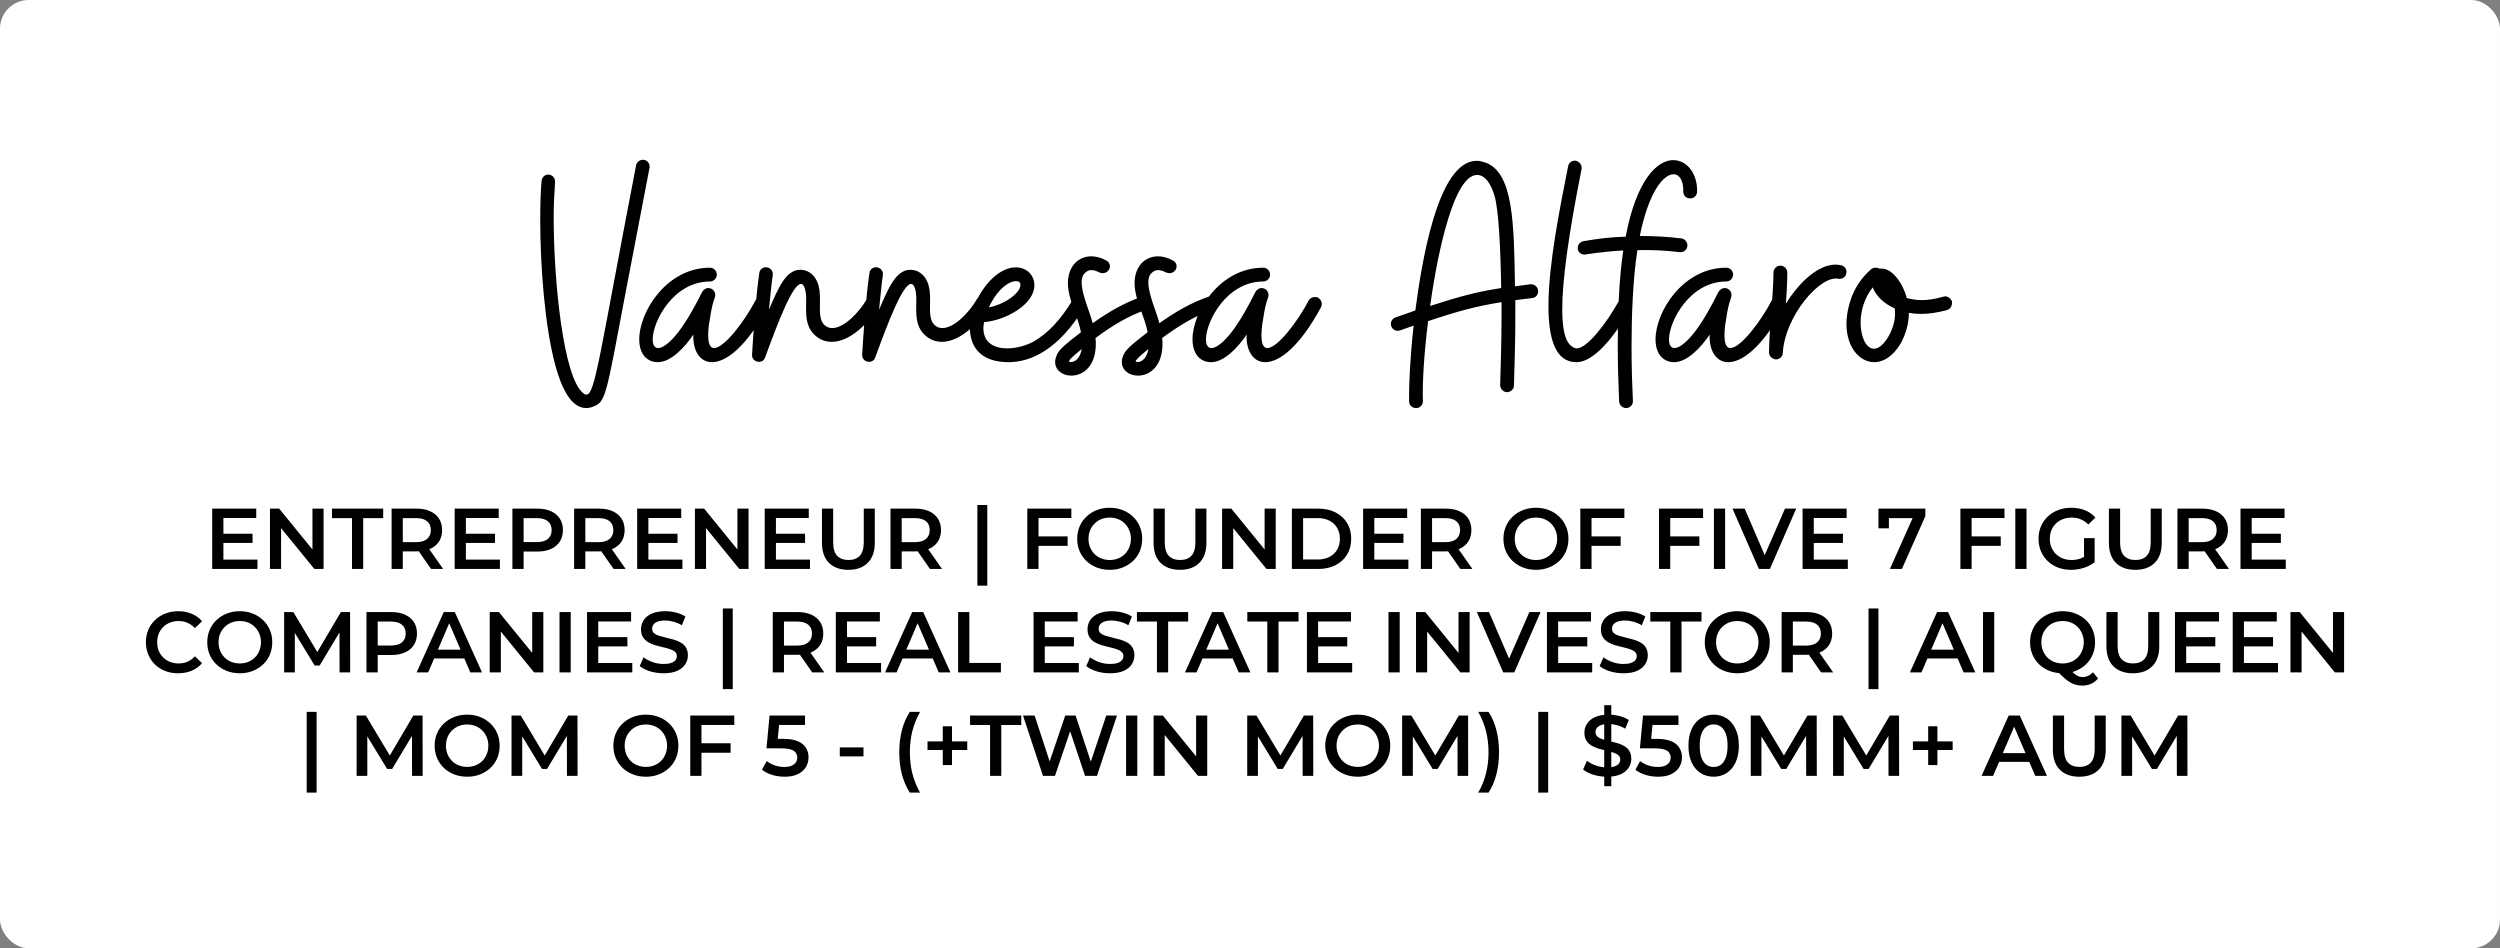
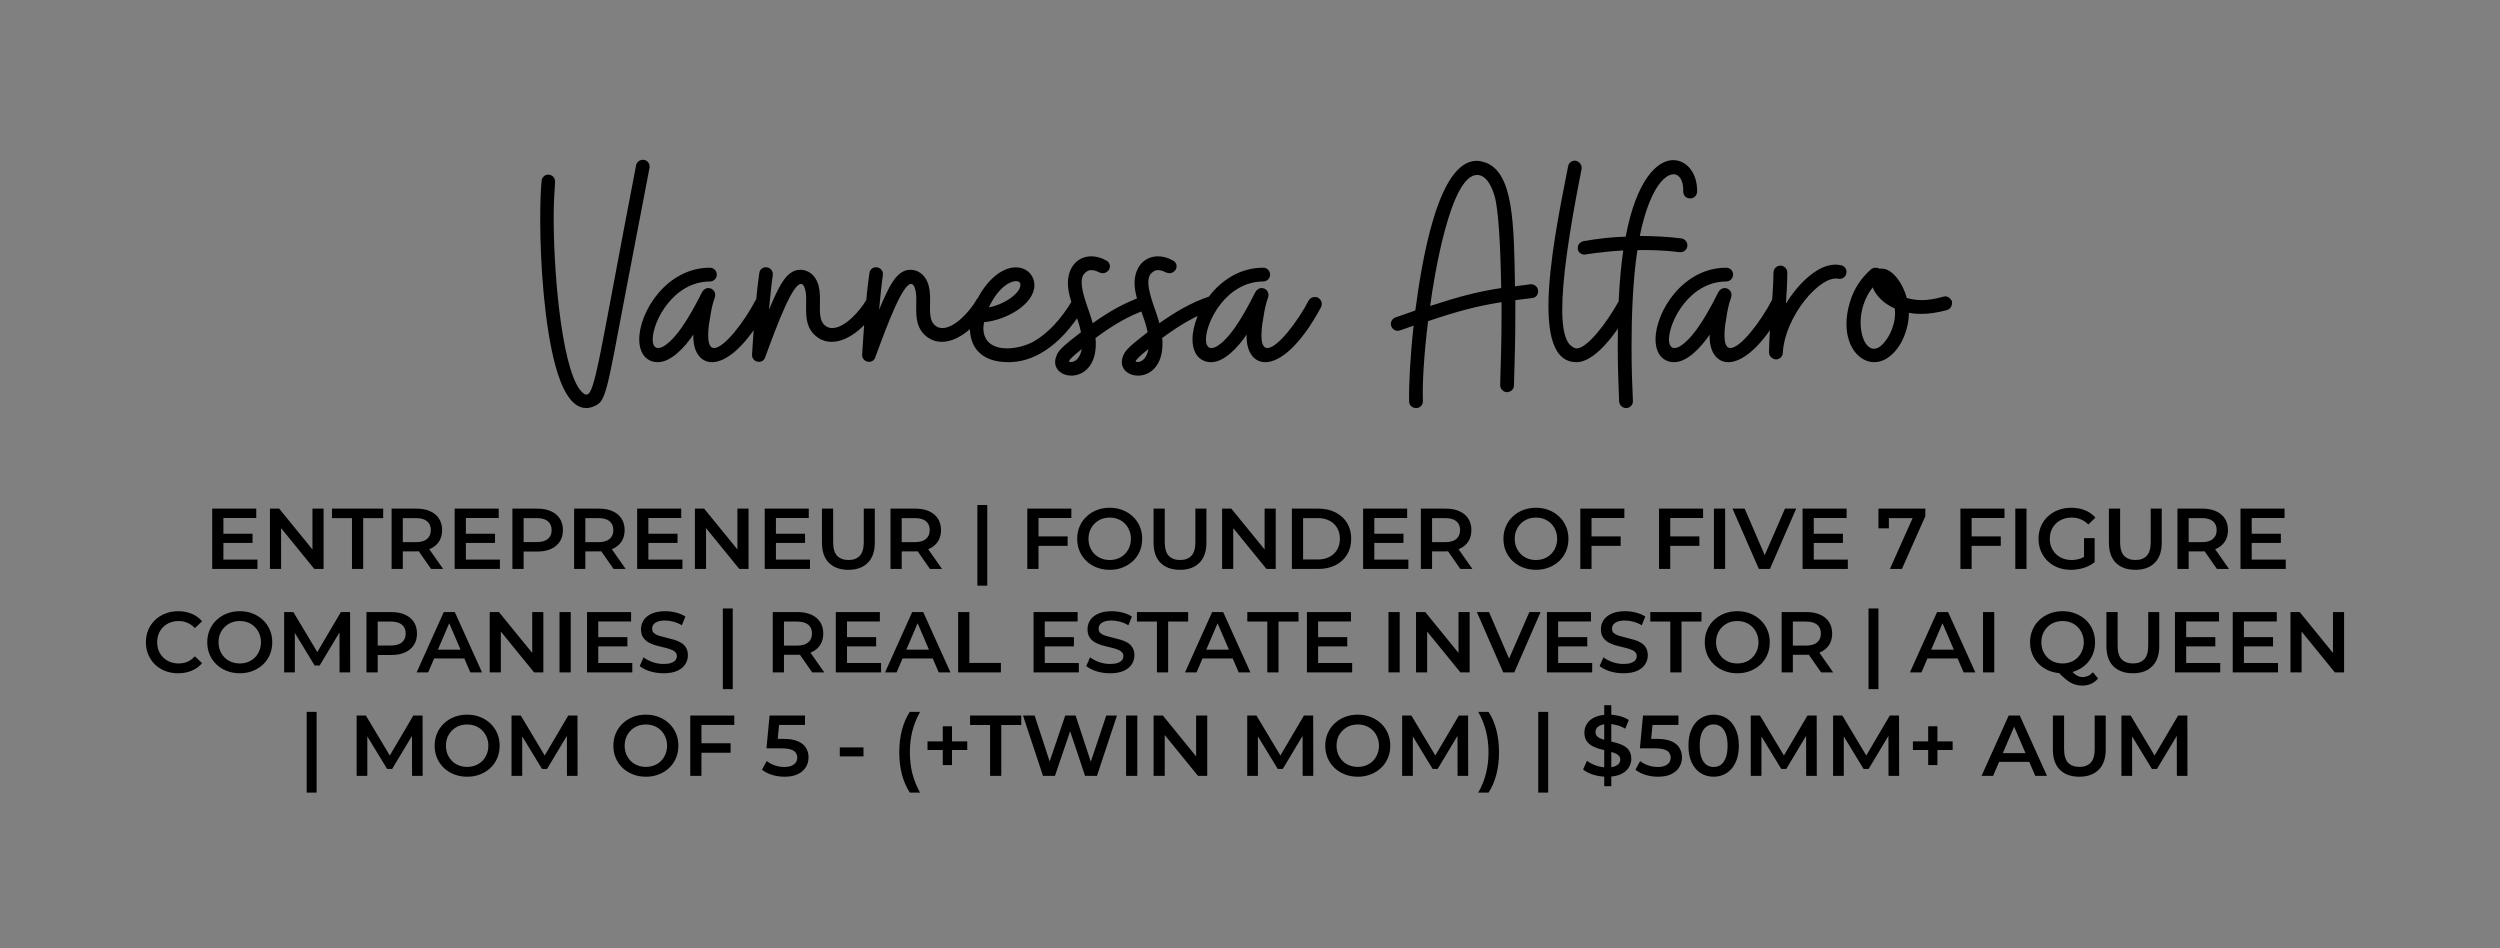
<svg xmlns="http://www.w3.org/2000/svg" width="435" height="165" viewBox="0 0 435 165" fill="none">
  <rect x="0" y="0" width="435" height="165" fill="#808080" stroke="none" />
-   <rect width="435" height="165" rx="5" fill="white" />
  <path d="M103.18 70.76C102.76 70.94 102.34 71 101.98 71C99.16 71 97.54 66.92 96.64 63.62C94.78 56.78 94 46.22 94 38.24C94 35.6 94.06 33.26 94.24 31.46C94.3 30.86 94.78 30.38 95.38 30.38C96.1 30.38 96.64 30.98 96.58 31.7C96.46 33.44 96.34 35.54 96.34 37.82C96.34 49.22 98.08 65.84 101.5 68.42C101.68 68.6 101.86 68.66 102.04 68.66C103.54 68.66 104.26 62.06 110.68 28.76C110.8 28.16 111.34 27.8 111.88 27.8C112.6 27.8 113.14 28.46 113.02 29.18L108.82 51.08C105.4 69.2 105.4 69.92 103.18 70.76ZM112.667 62.48C111.707 61.82 111.227 60.56 111.227 59.06C111.227 54.2 116.027 46.58 123.527 46.58C124.187 46.58 124.727 47.12 124.727 47.78C124.727 48.44 124.187 48.98 123.527 48.98C117.167 48.98 113.567 55.94 113.567 59.06C113.567 59.96 113.867 60.56 114.527 60.56C114.887 60.56 115.367 60.38 115.907 59.96C118.367 58.16 120.767 53.6 122.147 50.84C122.387 50.42 122.807 50.12 123.227 50.12C124.127 50.12 124.667 50.96 124.367 51.8C123.947 52.88 123.707 54.2 123.527 55.46C123.287 56.66 123.227 57.62 123.227 58.4C123.227 59.96 123.647 60.56 124.247 60.56C125.987 60.56 129.467 56.06 131.447 52.28C131.687 51.86 132.107 51.68 132.527 51.68C132.707 51.68 132.887 51.68 133.067 51.8C133.487 52.04 133.727 52.46 133.727 52.88C133.727 53.06 133.667 53.24 133.607 53.42C129.827 60.44 126.287 63.02 123.887 63.02C121.787 63.02 120.527 61.04 120.647 58.22C119.147 60.44 116.747 63.02 114.467 63.02C113.867 63.02 113.267 62.9 112.667 62.48ZM132.055 62.96C131.335 62.96 130.795 62.36 130.855 61.7C131.095 57.86 131.455 52.16 132.115 47.54C132.175 46.88 132.775 46.4 133.435 46.52C134.095 46.58 134.575 47.24 134.455 47.9C134.215 49.58 134.035 51.56 133.795 53.9C135.415 50.12 136.735 46.94 139.255 46.94C140.515 46.94 141.655 47.72 142.195 49.04C142.615 50 142.675 51.08 142.675 52.1C142.675 54.08 142.435 55.94 143.755 56.78C144.115 57.02 144.475 57.08 144.835 57.08C146.935 57.08 149.575 54.2 150.715 52.22C150.895 51.8 151.315 51.62 151.675 51.62C151.915 51.62 152.155 51.68 152.335 51.8C152.695 51.98 152.935 52.4 152.935 52.82C152.935 53 152.875 53.24 152.755 53.42C151.075 56.36 147.835 59.48 144.715 59.48C143.935 59.48 143.155 59.3 142.435 58.82C139.915 57.2 140.275 54.44 140.275 52.16C140.275 51.32 140.215 50.6 139.975 50C139.795 49.58 139.615 49.4 139.375 49.4C137.935 49.4 135.415 55.94 133.135 62.18C132.955 62.72 132.535 62.96 132.055 62.96ZM151.216 62.96C150.496 62.96 149.956 62.36 150.016 61.7C150.256 57.86 150.616 52.16 151.276 47.54C151.336 46.88 151.936 46.4 152.596 46.52C153.256 46.58 153.736 47.24 153.616 47.9C153.376 49.58 153.196 51.56 152.956 53.9C154.576 50.12 155.896 46.94 158.416 46.94C159.676 46.94 160.816 47.72 161.356 49.04C161.776 50 161.836 51.08 161.836 52.1C161.836 54.08 161.596 55.94 162.916 56.78C163.276 57.02 163.636 57.08 163.996 57.08C166.096 57.08 168.736 54.2 169.876 52.22C170.056 51.8 170.476 51.62 170.836 51.62C171.076 51.62 171.316 51.68 171.496 51.8C171.856 51.98 172.096 52.4 172.096 52.82C172.096 53 172.036 53.24 171.916 53.42C170.236 56.36 166.996 59.48 163.876 59.48C163.096 59.48 162.316 59.3 161.596 58.82C159.076 57.2 159.436 54.44 159.436 52.16C159.436 51.32 159.376 50.6 159.136 50C158.956 49.58 158.776 49.4 158.536 49.4C157.096 49.4 154.576 55.94 152.296 62.18C152.116 62.72 151.696 62.96 151.216 62.96ZM175.486 63.02C170.626 63.02 168.766 60.32 168.766 57.08C168.766 54.14 170.326 50.72 172.606 48.5C174.106 47.06 175.546 46.52 176.746 46.52C178.666 46.52 179.986 47.9 179.986 49.64C179.986 52.88 175.186 55.7 171.226 56.06C171.166 56.42 171.106 56.78 171.106 57.08C171.106 59.66 173.026 60.62 175.246 60.62C176.806 60.62 178.546 60.14 179.866 59.42C182.266 58.04 184.606 55.64 186.646 52.16C186.886 51.8 187.246 51.62 187.666 51.62C187.846 51.62 188.086 51.68 188.266 51.8C188.686 51.98 188.866 52.4 188.866 52.82C188.866 53 188.806 53.24 188.686 53.42C184.246 60.8 179.386 63.02 175.486 63.02ZM172.066 53.48C175.006 52.94 177.886 50.72 177.526 49.34C177.466 49.04 177.166 48.92 176.806 48.92C175.666 48.92 173.626 50.12 172.066 53.48ZM183.77 62.06C184.13 60.92 185.09 60.14 188.09 57.8C187.55 55.1 186.41 53.3 185.93 50.6C185.87 50.12 185.81 49.7 185.81 49.34C185.81 46.28 187.67 44.6 189.89 44.6C190.73 44.6 191.63 44.84 192.47 45.32C192.89 45.5 193.13 45.92 193.13 46.34C193.13 46.52 193.07 46.76 192.95 46.94C192.71 47.3 192.35 47.54 191.87 47.54C191.69 47.54 191.51 47.48 191.33 47.42C190.73 47.12 190.31 47 189.89 47C189.23 47 188.87 47.42 188.69 47.6C188.33 47.96 188.21 48.5 188.21 49.16C188.21 51.2 189.65 54.32 190.13 56.24C192.83 54.32 195.65 52.64 198.89 51.56C199.01 51.5 199.13 51.5 199.31 51.5C199.79 51.5 200.27 51.8 200.39 52.28C200.45 52.4 200.45 52.58 200.45 52.7C200.45 53.18 200.15 53.66 199.61 53.84C196.31 54.92 193.37 56.78 190.61 58.82C190.67 59.18 190.67 59.54 190.67 59.84C190.67 63.8 188.39 65.36 186.41 65.36C184.91 65.36 183.59 64.46 183.59 62.96C183.59 62.72 183.65 62.36 183.77 62.06ZM185.99 62.9C186.41 63.2 187.85 62.9 188.21 60.74C186.83 61.88 186.11 62.48 185.99 62.9ZM195.371 62.06C195.731 60.92 196.691 60.14 199.691 57.8C199.151 55.1 198.011 53.3 197.531 50.6C197.471 50.12 197.411 49.7 197.411 49.34C197.411 46.28 199.271 44.6 201.491 44.6C202.331 44.6 203.231 44.84 204.071 45.32C204.491 45.5 204.731 45.92 204.731 46.34C204.731 46.52 204.671 46.76 204.551 46.94C204.311 47.3 203.951 47.54 203.471 47.54C203.291 47.54 203.111 47.48 202.931 47.42C202.331 47.12 201.911 47 201.491 47C200.831 47 200.471 47.42 200.291 47.6C199.931 47.96 199.811 48.5 199.811 49.16C199.811 51.2 201.251 54.32 201.731 56.24C204.431 54.32 207.251 52.64 210.491 51.56C210.611 51.5 210.731 51.5 210.911 51.5C211.391 51.5 211.871 51.8 211.991 52.28C212.051 52.4 212.051 52.58 212.051 52.7C212.051 53.18 211.751 53.66 211.211 53.84C207.911 54.92 204.971 56.78 202.211 58.82C202.271 59.18 202.271 59.54 202.271 59.84C202.271 63.8 199.991 65.36 198.011 65.36C196.511 65.36 195.191 64.46 195.191 62.96C195.191 62.72 195.251 62.36 195.371 62.06ZM197.591 62.9C198.011 63.2 199.451 62.9 199.811 60.74C198.431 61.88 197.711 62.48 197.591 62.9ZM208.936 62.48C207.976 61.82 207.496 60.56 207.496 59.06C207.496 54.2 212.296 46.58 219.796 46.58C220.456 46.58 220.996 47.12 220.996 47.78C220.996 48.44 220.456 48.98 219.796 48.98C213.436 48.98 209.836 55.94 209.836 59.06C209.836 59.96 210.136 60.56 210.796 60.56C211.156 60.56 211.636 60.38 212.176 59.96C214.636 58.16 217.036 53.6 218.416 50.84C218.656 50.42 219.076 50.12 219.496 50.12C220.396 50.12 220.936 50.96 220.636 51.8C220.216 52.88 219.976 54.2 219.796 55.46C219.556 56.66 219.496 57.62 219.496 58.4C219.496 59.96 219.916 60.56 220.516 60.56C222.256 60.56 225.736 56.06 227.716 52.28C227.956 51.86 228.376 51.68 228.796 51.68C228.976 51.68 229.156 51.68 229.336 51.8C229.756 52.04 229.996 52.46 229.996 52.88C229.996 53.06 229.936 53.24 229.876 53.42C226.096 60.44 222.556 63.02 220.156 63.02C218.056 63.02 216.796 61.04 216.916 58.22C215.416 60.44 213.016 63.02 210.736 63.02C210.136 63.02 209.536 62.9 208.936 62.48ZM246.388 71C245.728 71 245.188 70.52 245.188 69.86C245.128 66.98 245.368 62.12 245.968 56.66C243.388 57.56 243.508 57.56 243.208 57.56C242.728 57.56 242.248 57.26 242.068 56.72C242.008 56.6 242.008 56.48 242.008 56.36C242.008 55.88 242.308 55.4 242.848 55.22C244.108 54.8 245.248 54.38 246.268 54.02C247.348 45.92 250.108 27.98 256.948 27.98C257.428 27.98 257.908 28.1 258.448 28.28C263.368 30.02 263.428 39.02 263.608 49.82L266.308 49.46H266.428C267.028 49.46 267.568 49.94 267.628 50.54V50.72C267.628 51.32 267.208 51.8 266.608 51.86L263.668 52.22V54.86C263.668 59 263.548 63.2 263.428 67.1C263.428 67.76 262.828 68.24 262.168 68.24C261.508 68.18 261.028 67.64 261.028 66.98C261.148 63.02 261.268 58.94 261.268 55.04V52.58C257.068 53.24 253.828 54.08 248.488 55.88C247.768 61.64 247.468 66.8 247.588 69.8C247.588 70.46 247.108 71 246.448 71H246.388ZM248.848 53.24C253.648 51.68 256.888 50.78 261.208 50.12C261.088 42.62 260.728 36.44 260.068 34.16C259.408 31.82 258.328 30.44 257.008 30.44C252.388 30.44 249.508 48.2 248.848 53.24ZM274.29 63.02C270.63 63.02 269.43 58.94 269.43 53.24C269.43 46.04 271.41 36.2 272.85 28.94C272.97 28.28 273.57 27.86 274.23 27.98C274.89 28.16 275.31 28.76 275.19 29.42C272.91 40.88 271.83 48.86 271.83 53.78C271.83 59.24 273.09 60.08 273.87 60.5C273.99 60.56 274.17 60.62 274.35 60.62C276.15 60.62 279.57 56.24 281.73 52.28C281.97 51.86 282.39 51.62 282.81 51.62C282.99 51.62 283.17 51.68 283.35 51.74C283.77 51.98 283.95 52.4 283.95 52.82C283.95 53 283.95 53.24 283.83 53.42C282.09 56.6 278.01 63.02 274.29 63.02ZM282.927 71C282.327 71 281.787 70.52 281.727 69.86C281.607 67.04 281.487 63.62 281.487 60.14C281.487 54.44 281.727 48.38 282.447 43.58C278.967 43.76 275.727 44.3 275.727 44.3C275.127 44.3 274.647 43.94 274.527 43.34V43.16C274.527 42.56 274.947 42.08 275.547 41.96C277.947 41.54 280.407 41.24 282.867 41.18C284.727 31.34 288.327 27.86 291.147 27.86C293.547 27.86 295.407 30.26 295.287 33.38C295.287 34.04 294.687 34.58 294.027 34.52C293.367 34.52 292.887 33.98 292.887 33.32C292.947 31.46 292.227 30.32 291.207 30.32C289.467 30.32 286.887 33.32 285.327 41.06C287.727 41.06 290.127 41.18 292.527 41.48C293.127 41.54 293.607 42.08 293.607 42.68C293.607 43.4 293.007 43.94 292.287 43.88C289.827 43.58 287.367 43.46 284.907 43.52C284.127 48.56 283.887 54.86 283.887 60.44C283.887 64.04 284.007 67.34 284.127 69.74V69.86C284.127 70.46 283.587 71 282.987 71H282.927ZM289.503 62.48C288.543 61.82 288.062 60.56 288.062 59.06C288.062 54.2 292.863 46.58 300.363 46.58C301.023 46.58 301.563 47.12 301.563 47.78C301.563 48.44 301.023 48.98 300.363 48.98C294.003 48.98 290.403 55.94 290.403 59.06C290.403 59.96 290.703 60.56 291.363 60.56C291.723 60.56 292.203 60.38 292.743 59.96C295.203 58.16 297.603 53.6 298.983 50.84C299.223 50.42 299.643 50.12 300.063 50.12C300.963 50.12 301.503 50.96 301.203 51.8C300.783 52.88 300.543 54.2 300.363 55.46C300.123 56.66 300.063 57.62 300.063 58.4C300.063 59.96 300.483 60.56 301.083 60.56C302.823 60.56 306.303 56.06 308.283 52.28C308.523 51.86 308.943 51.68 309.363 51.68C309.543 51.68 309.723 51.68 309.903 51.8C310.323 52.04 310.563 52.46 310.563 52.88C310.563 53.06 310.503 53.24 310.443 53.42C306.663 60.44 303.123 63.02 300.723 63.02C298.623 63.02 297.363 61.04 297.483 58.22C295.982 60.44 293.583 63.02 291.303 63.02C290.703 63.02 290.103 62.9 289.503 62.48ZM309.009 62.54C308.349 62.48 307.809 61.94 307.809 61.34C307.869 56.66 308.529 51.98 308.589 47.42C308.589 46.76 309.129 46.22 309.789 46.22C310.449 46.22 310.989 46.76 310.989 47.42C310.989 49.22 310.869 51.08 310.749 52.82C312.549 49.88 315.969 46.04 319.389 46.04C319.689 46.04 320.049 46.1 320.349 46.16C321.009 46.28 321.429 46.94 321.249 47.6C321.129 48.26 320.469 48.62 319.869 48.5C316.749 47.84 310.569 54.98 310.209 61.4C310.209 62 309.669 62.54 309.009 62.54ZM330.705 59.78C329.385 62 327.705 63.02 326.145 63.02C323.565 63.02 321.285 60.44 321.285 56.36C321.285 55.22 321.465 53.96 321.885 52.58C322.545 50.3 323.865 48.32 325.605 46.82C325.845 46.64 326.145 46.58 326.385 46.58C326.625 46.58 326.865 46.64 327.045 46.76C329.325 46.4 331.245 49.7 331.785 51.86C332.505 52.04 333.345 52.22 334.305 52.22C335.445 52.22 336.705 52.04 338.145 51.62C338.265 51.62 338.325 51.56 338.445 51.56C338.985 51.56 339.465 51.98 339.645 52.46V52.7C339.645 53.3 339.345 53.78 338.745 53.96C337.185 54.38 335.685 54.62 334.245 54.62C333.525 54.62 332.805 54.56 332.145 54.44C332.145 56.3 331.605 58.16 330.705 59.78ZM328.605 58.52C329.265 57.38 329.745 55.94 329.745 54.44C329.745 54.14 329.685 53.9 329.685 53.66C327.705 52.82 326.385 51.38 325.845 50C324.345 51.92 323.745 54.2 323.745 56.12C323.745 58.64 324.705 60.68 326.085 60.68C326.865 60.68 327.705 60.02 328.605 58.52Z" fill="black" />
  <path d="M38.723 92.865H43.943V94.47H38.723V92.865ZM38.873 97.365H44.798V99H36.923V88.5H44.588V90.135H38.873V97.365ZM46.972 99V88.5H48.577L55.162 96.585H54.367V88.5H56.302V99H54.697L48.112 90.915H48.907V99H46.972ZM61.246 99V90.15H57.766V88.5H66.676V90.15H63.196V99H61.246ZM68.139 99V88.5H72.459C73.389 88.5 74.184 88.65 74.844 88.95C75.514 89.25 76.029 89.68 76.389 90.24C76.749 90.8 76.929 91.465 76.929 92.235C76.929 93.005 76.749 93.67 76.389 94.23C76.029 94.78 75.514 95.205 74.844 95.505C74.184 95.795 73.389 95.94 72.459 95.94H69.219L70.089 95.055V99H68.139ZM75.009 99L72.354 95.19H74.439L77.109 99H75.009ZM70.089 95.265L69.219 94.335H72.369C73.229 94.335 73.874 94.15 74.304 93.78C74.744 93.41 74.964 92.895 74.964 92.235C74.964 91.565 74.744 91.05 74.304 90.69C73.874 90.33 73.229 90.15 72.369 90.15H69.219L70.089 89.19V95.265ZM80.911 92.865H86.131V94.47H80.911V92.865ZM81.061 97.365H86.986V99H79.111V88.5H86.776V90.135H81.061V97.365ZM89.159 99V88.5H93.48C94.409 88.5 95.204 88.65 95.865 88.95C96.534 89.25 97.049 89.68 97.409 90.24C97.769 90.8 97.95 91.465 97.95 92.235C97.95 93.005 97.769 93.67 97.409 94.23C97.049 94.79 96.534 95.22 95.865 95.52C95.204 95.82 94.409 95.97 93.48 95.97H90.24L91.109 95.055V99H89.159ZM91.109 95.265L90.24 94.32H93.389C94.249 94.32 94.894 94.14 95.325 93.78C95.764 93.41 95.984 92.895 95.984 92.235C95.984 91.565 95.764 91.05 95.325 90.69C94.894 90.33 94.249 90.15 93.389 90.15H90.24L91.109 89.19V95.265ZM99.897 99V88.5H104.217C105.147 88.5 105.942 88.65 106.602 88.95C107.272 89.25 107.787 89.68 108.147 90.24C108.507 90.8 108.687 91.465 108.687 92.235C108.687 93.005 108.507 93.67 108.147 94.23C107.787 94.78 107.272 95.205 106.602 95.505C105.942 95.795 105.147 95.94 104.217 95.94H100.977L101.847 95.055V99H99.897ZM106.767 99L104.112 95.19H106.197L108.867 99H106.767ZM101.847 95.265L100.977 94.335H104.127C104.987 94.335 105.632 94.15 106.062 93.78C106.502 93.41 106.722 92.895 106.722 92.235C106.722 91.565 106.502 91.05 106.062 90.69C105.632 90.33 104.987 90.15 104.127 90.15H100.977L101.847 89.19V95.265ZM112.668 92.865H117.888V94.47H112.668V92.865ZM112.818 97.365H118.743V99H110.868V88.5H118.533V90.135H112.818V97.365ZM120.917 99V88.5H122.522L129.107 96.585H128.312V88.5H130.247V99H128.642L122.057 90.915H122.852V99H120.917ZM134.861 92.865H140.081V94.47H134.861V92.865ZM135.011 97.365H140.936V99H133.061V88.5H140.726V90.135H135.011V97.365ZM147.625 99.15C146.185 99.15 145.055 98.745 144.235 97.935C143.425 97.125 143.02 95.955 143.02 94.425V88.5H144.97V94.35C144.97 95.43 145.2 96.215 145.66 96.705C146.13 97.195 146.79 97.44 147.64 97.44C148.49 97.44 149.145 97.195 149.605 96.705C150.065 96.215 150.295 95.43 150.295 94.35V88.5H152.215V94.425C152.215 95.955 151.805 97.125 150.985 97.935C150.175 98.745 149.055 99.15 147.625 99.15ZM154.946 99V88.5H159.266C160.196 88.5 160.991 88.65 161.651 88.95C162.321 89.25 162.836 89.68 163.196 90.24C163.556 90.8 163.736 91.465 163.736 92.235C163.736 93.005 163.556 93.67 163.196 94.23C162.836 94.78 162.321 95.205 161.651 95.505C160.991 95.795 160.196 95.94 159.266 95.94H156.026L156.896 95.055V99H154.946ZM161.816 99L159.161 95.19H161.246L163.916 99H161.816ZM156.896 95.265L156.026 94.335H159.176C160.036 94.335 160.681 94.15 161.111 93.78C161.551 93.41 161.771 92.895 161.771 92.235C161.771 91.565 161.551 91.05 161.111 90.69C160.681 90.33 160.036 90.15 159.176 90.15H156.026L156.896 89.19V95.265ZM170.063 101.91V87.87H171.788V101.91H170.063ZM180.534 93.33H185.769V94.98H180.534V93.33ZM180.699 99H178.749V88.5H186.414V90.135H180.699V99ZM193.103 99.15C192.283 99.15 191.528 99.015 190.838 98.745C190.148 98.475 189.548 98.1 189.038 97.62C188.528 97.13 188.133 96.56 187.853 95.91C187.573 95.25 187.433 94.53 187.433 93.75C187.433 92.97 187.573 92.255 187.853 91.605C188.133 90.945 188.528 90.375 189.038 89.895C189.548 89.405 190.148 89.025 190.838 88.755C191.528 88.485 192.278 88.35 193.088 88.35C193.908 88.35 194.658 88.485 195.338 88.755C196.028 89.025 196.628 89.405 197.138 89.895C197.648 90.375 198.043 90.945 198.323 91.605C198.603 92.255 198.743 92.97 198.743 93.75C198.743 94.53 198.603 95.25 198.323 95.91C198.043 96.57 197.648 97.14 197.138 97.62C196.628 98.1 196.028 98.475 195.338 98.745C194.658 99.015 193.913 99.15 193.103 99.15ZM193.088 97.44C193.618 97.44 194.108 97.35 194.558 97.17C195.008 96.99 195.398 96.735 195.728 96.405C196.058 96.065 196.313 95.675 196.493 95.235C196.683 94.785 196.778 94.29 196.778 93.75C196.778 93.21 196.683 92.72 196.493 92.28C196.313 91.83 196.058 91.44 195.728 91.11C195.398 90.77 195.008 90.51 194.558 90.33C194.108 90.15 193.618 90.06 193.088 90.06C192.558 90.06 192.068 90.15 191.618 90.33C191.178 90.51 190.788 90.77 190.448 91.11C190.118 91.44 189.858 91.83 189.668 92.28C189.488 92.72 189.398 93.21 189.398 93.75C189.398 94.28 189.488 94.77 189.668 95.22C189.858 95.67 190.118 96.065 190.448 96.405C190.778 96.735 191.168 96.99 191.618 97.17C192.068 97.35 192.558 97.44 193.088 97.44ZM205.325 99.15C203.885 99.15 202.755 98.745 201.935 97.935C201.125 97.125 200.72 95.955 200.72 94.425V88.5H202.67V94.35C202.67 95.43 202.9 96.215 203.36 96.705C203.83 97.195 204.49 97.44 205.34 97.44C206.19 97.44 206.845 97.195 207.305 96.705C207.765 96.215 207.995 95.43 207.995 94.35V88.5H209.915V94.425C209.915 95.955 209.505 97.125 208.685 97.935C207.875 98.745 206.755 99.15 205.325 99.15ZM212.646 99V88.5H214.251L220.836 96.585H220.041V88.5H221.976V99H220.371L213.786 90.915H214.581V99H212.646ZM224.789 99V88.5H229.379C230.519 88.5 231.519 88.72 232.379 89.16C233.239 89.6 233.909 90.21 234.389 90.99C234.869 91.77 235.109 92.69 235.109 93.75C235.109 94.8 234.869 95.72 234.389 96.51C233.909 97.29 233.239 97.9 232.379 98.34C231.519 98.78 230.519 99 229.379 99H224.789ZM226.739 97.35H229.289C230.079 97.35 230.759 97.2 231.329 96.9C231.909 96.6 232.354 96.18 232.664 95.64C232.984 95.1 233.144 94.47 233.144 93.75C233.144 93.02 232.984 92.39 232.664 91.86C232.354 91.32 231.909 90.9 231.329 90.6C230.759 90.3 230.079 90.15 229.289 90.15H226.739V97.35ZM238.982 92.865H244.202V94.47H238.982V92.865ZM239.132 97.365H245.057V99H237.182V88.5H244.847V90.135H239.132V97.365ZM247.231 99V88.5H251.551C252.481 88.5 253.276 88.65 253.936 88.95C254.606 89.25 255.121 89.68 255.481 90.24C255.841 90.8 256.021 91.465 256.021 92.235C256.021 93.005 255.841 93.67 255.481 94.23C255.121 94.78 254.606 95.205 253.936 95.505C253.276 95.795 252.481 95.94 251.551 95.94H248.311L249.181 95.055V99H247.231ZM254.101 99L251.446 95.19H253.531L256.201 99H254.101ZM249.181 95.265L248.311 94.335H251.461C252.321 94.335 252.966 94.15 253.396 93.78C253.836 93.41 254.056 92.895 254.056 92.235C254.056 91.565 253.836 91.05 253.396 90.69C252.966 90.33 252.321 90.15 251.461 90.15H248.311L249.181 89.19V95.265ZM267.268 99.15C266.448 99.15 265.693 99.015 265.003 98.745C264.313 98.475 263.713 98.1 263.203 97.62C262.693 97.13 262.298 96.56 262.018 95.91C261.738 95.25 261.598 94.53 261.598 93.75C261.598 92.97 261.738 92.255 262.018 91.605C262.298 90.945 262.693 90.375 263.203 89.895C263.713 89.405 264.313 89.025 265.003 88.755C265.693 88.485 266.443 88.35 267.253 88.35C268.073 88.35 268.823 88.485 269.503 88.755C270.193 89.025 270.793 89.405 271.303 89.895C271.813 90.375 272.208 90.945 272.488 91.605C272.768 92.255 272.908 92.97 272.908 93.75C272.908 94.53 272.768 95.25 272.488 95.91C272.208 96.57 271.813 97.14 271.303 97.62C270.793 98.1 270.193 98.475 269.503 98.745C268.823 99.015 268.078 99.15 267.268 99.15ZM267.253 97.44C267.783 97.44 268.273 97.35 268.723 97.17C269.173 96.99 269.563 96.735 269.893 96.405C270.223 96.065 270.478 95.675 270.658 95.235C270.848 94.785 270.943 94.29 270.943 93.75C270.943 93.21 270.848 92.72 270.658 92.28C270.478 91.83 270.223 91.44 269.893 91.11C269.563 90.77 269.173 90.51 268.723 90.33C268.273 90.15 267.783 90.06 267.253 90.06C266.723 90.06 266.233 90.15 265.783 90.33C265.343 90.51 264.953 90.77 264.613 91.11C264.283 91.44 264.023 91.83 263.833 92.28C263.653 92.72 263.563 93.21 263.563 93.75C263.563 94.28 263.653 94.77 263.833 95.22C264.023 95.67 264.283 96.065 264.613 96.405C264.943 96.735 265.333 96.99 265.783 97.17C266.233 97.35 266.723 97.44 267.253 97.44ZM276.76 93.33H281.995V94.98H276.76V93.33ZM276.925 99H274.975V88.5H282.64V90.135H276.925V99ZM290.456 93.33H295.691V94.98H290.456V93.33ZM290.621 99H288.671V88.5H296.336V90.135H290.621V99ZM298.222 99V88.5H300.172V99H298.222ZM306.044 99L301.454 88.5H303.569L307.664 97.995H306.449L310.589 88.5H312.539L307.964 99H306.044ZM315.447 92.865H320.667V94.47H315.447V92.865ZM315.597 97.365H321.522V99H313.647V88.5H321.312V90.135H315.597V97.365ZM328.846 99L333.181 89.28L333.691 90.15H327.736L328.666 89.205V91.935H326.851V88.5H335.011V89.805L330.931 99H328.846ZM342.898 93.33H348.133V94.98H342.898V93.33ZM343.063 99H341.113V88.5H348.778V90.135H343.063V99ZM350.663 99V88.5H352.613V99H350.663ZM360.358 99.15C359.538 99.15 358.783 99.02 358.093 98.76C357.413 98.49 356.818 98.115 356.308 97.635C355.798 97.145 355.403 96.57 355.123 95.91C354.843 95.25 354.703 94.53 354.703 93.75C354.703 92.97 354.843 92.25 355.123 91.59C355.403 90.93 355.798 90.36 356.308 89.88C356.828 89.39 357.433 89.015 358.123 88.755C358.813 88.485 359.568 88.35 360.388 88.35C361.278 88.35 362.078 88.495 362.788 88.785C363.508 89.075 364.113 89.5 364.603 90.06L363.373 91.26C362.963 90.85 362.518 90.55 362.038 90.36C361.568 90.16 361.048 90.06 360.478 90.06C359.928 90.06 359.418 90.15 358.948 90.33C358.478 90.51 358.073 90.765 357.733 91.095C357.393 91.425 357.128 91.815 356.938 92.265C356.758 92.715 356.668 93.21 356.668 93.75C356.668 94.28 356.758 94.77 356.938 95.22C357.128 95.67 357.393 96.065 357.733 96.405C358.073 96.735 358.473 96.99 358.933 97.17C359.393 97.35 359.903 97.44 360.463 97.44C360.983 97.44 361.483 97.36 361.963 97.2C362.453 97.03 362.918 96.75 363.358 96.36L364.468 97.815C363.918 98.255 363.278 98.59 362.548 98.82C361.828 99.04 361.098 99.15 360.358 99.15ZM362.623 97.56V93.63H364.468V97.815L362.623 97.56ZM371.555 99.15C370.115 99.15 368.985 98.745 368.165 97.935C367.355 97.125 366.95 95.955 366.95 94.425V88.5H368.9V94.35C368.9 95.43 369.13 96.215 369.59 96.705C370.06 97.195 370.72 97.44 371.57 97.44C372.42 97.44 373.075 97.195 373.535 96.705C373.995 96.215 374.225 95.43 374.225 94.35V88.5H376.145V94.425C376.145 95.955 375.735 97.125 374.915 97.935C374.105 98.745 372.985 99.15 371.555 99.15ZM378.876 99V88.5H383.196C384.126 88.5 384.921 88.65 385.581 88.95C386.251 89.25 386.766 89.68 387.126 90.24C387.486 90.8 387.666 91.465 387.666 92.235C387.666 93.005 387.486 93.67 387.126 94.23C386.766 94.78 386.251 95.205 385.581 95.505C384.921 95.795 384.126 95.94 383.196 95.94H379.956L380.826 95.055V99H378.876ZM385.746 99L383.091 95.19H385.176L387.846 99H385.746ZM380.826 95.265L379.956 94.335H383.106C383.966 94.335 384.611 94.15 385.041 93.78C385.481 93.41 385.701 92.895 385.701 92.235C385.701 91.565 385.481 91.05 385.041 90.69C384.611 90.33 383.966 90.15 383.106 90.15H379.956L380.826 89.19V95.265ZM391.648 92.865H396.868V94.47H391.648V92.865ZM391.798 97.365H397.723V99H389.848V88.5H397.513V90.135H391.798V97.365ZM30.995 117.15C30.195 117.15 29.45 117.02 28.76 116.76C28.08 116.49 27.485 116.115 26.975 115.635C26.475 115.145 26.085 114.57 25.805 113.91C25.525 113.25 25.385 112.53 25.385 111.75C25.385 110.97 25.525 110.25 25.805 109.59C26.085 108.93 26.48 108.36 26.99 107.88C27.5 107.39 28.095 107.015 28.775 106.755C29.455 106.485 30.2 106.35 31.01 106.35C31.87 106.35 32.655 106.5 33.365 106.8C34.075 107.09 34.675 107.525 35.165 108.105L33.905 109.29C33.525 108.88 33.1 108.575 32.63 108.375C32.16 108.165 31.65 108.06 31.1 108.06C30.55 108.06 30.045 108.15 29.585 108.33C29.135 108.51 28.74 108.765 28.4 109.095C28.07 109.425 27.81 109.815 27.62 110.265C27.44 110.715 27.35 111.21 27.35 111.75C27.35 112.29 27.44 112.785 27.62 113.235C27.81 113.685 28.07 114.075 28.4 114.405C28.74 114.735 29.135 114.99 29.585 115.17C30.045 115.35 30.55 115.44 31.1 115.44C31.65 115.44 32.16 115.34 32.63 115.14C33.1 114.93 33.525 114.615 33.905 114.195L35.165 115.395C34.675 115.965 34.075 116.4 33.365 116.7C32.655 117 31.865 117.15 30.995 117.15ZM41.733 117.15C40.913 117.15 40.158 117.015 39.468 116.745C38.778 116.475 38.178 116.1 37.668 115.62C37.158 115.13 36.763 114.56 36.483 113.91C36.203 113.25 36.063 112.53 36.063 111.75C36.063 110.97 36.203 110.255 36.483 109.605C36.763 108.945 37.158 108.375 37.668 107.895C38.178 107.405 38.778 107.025 39.468 106.755C40.158 106.485 40.908 106.35 41.718 106.35C42.538 106.35 43.288 106.485 43.968 106.755C44.658 107.025 45.258 107.405 45.768 107.895C46.278 108.375 46.673 108.945 46.953 109.605C47.233 110.255 47.373 110.97 47.373 111.75C47.373 112.53 47.233 113.25 46.953 113.91C46.673 114.57 46.278 115.14 45.768 115.62C45.258 116.1 44.658 116.475 43.968 116.745C43.288 117.015 42.543 117.15 41.733 117.15ZM41.718 115.44C42.248 115.44 42.738 115.35 43.188 115.17C43.638 114.99 44.028 114.735 44.358 114.405C44.688 114.065 44.943 113.675 45.123 113.235C45.313 112.785 45.408 112.29 45.408 111.75C45.408 111.21 45.313 110.72 45.123 110.28C44.943 109.83 44.688 109.44 44.358 109.11C44.028 108.77 43.638 108.51 43.188 108.33C42.738 108.15 42.248 108.06 41.718 108.06C41.188 108.06 40.698 108.15 40.248 108.33C39.808 108.51 39.418 108.77 39.078 109.11C38.748 109.44 38.488 109.83 38.298 110.28C38.118 110.72 38.028 111.21 38.028 111.75C38.028 112.28 38.118 112.77 38.298 113.22C38.488 113.67 38.748 114.065 39.078 114.405C39.408 114.735 39.798 114.99 40.248 115.17C40.698 115.35 41.188 115.44 41.718 115.44ZM49.44 117V106.5H51.045L55.635 114.165H54.795L59.31 106.5H60.915L60.93 117H59.085L59.07 109.395H59.46L55.62 115.8H54.75L50.85 109.395H51.3V117H49.44ZM63.766 117V106.5H68.086C69.016 106.5 69.811 106.65 70.471 106.95C71.141 107.25 71.656 107.68 72.016 108.24C72.376 108.8 72.556 109.465 72.556 110.235C72.556 111.005 72.376 111.67 72.016 112.23C71.656 112.79 71.141 113.22 70.471 113.52C69.811 113.82 69.016 113.97 68.086 113.97H64.846L65.716 113.055V117H63.766ZM65.716 113.265L64.846 112.32H67.996C68.856 112.32 69.501 112.14 69.931 111.78C70.371 111.41 70.591 110.895 70.591 110.235C70.591 109.565 70.371 109.05 69.931 108.69C69.501 108.33 68.856 108.15 67.996 108.15H64.846L65.716 107.19V113.265ZM72.491 117L77.216 106.5H79.136L83.876 117H81.836L77.771 107.535H78.551L74.501 117H72.491ZM74.666 114.57L75.191 113.04H80.861L81.386 114.57H74.666ZM85.212 117V106.5H86.817L93.402 114.585H92.607V106.5H94.542V117H92.937L86.352 108.915H87.147V117H85.212ZM97.355 117V106.5H99.305V117H97.355ZM103.945 110.865H109.165V112.47H103.945V110.865ZM104.095 115.365H110.02V117H102.145V106.5H109.81V108.135H104.095V115.365ZM115.449 117.15C114.629 117.15 113.844 117.035 113.094 116.805C112.344 116.565 111.749 116.26 111.309 115.89L111.984 114.375C112.404 114.705 112.924 114.98 113.544 115.2C114.164 115.42 114.799 115.53 115.449 115.53C115.999 115.53 116.444 115.47 116.784 115.35C117.124 115.23 117.374 115.07 117.534 114.87C117.694 114.66 117.774 114.425 117.774 114.165C117.774 113.845 117.659 113.59 117.429 113.4C117.199 113.2 116.899 113.045 116.529 112.935C116.169 112.815 115.764 112.705 115.314 112.605C114.874 112.505 114.429 112.39 113.979 112.26C113.539 112.12 113.134 111.945 112.764 111.735C112.404 111.515 112.109 111.225 111.879 110.865C111.649 110.505 111.534 110.045 111.534 109.485C111.534 108.915 111.684 108.395 111.984 107.925C112.294 107.445 112.759 107.065 113.379 106.785C114.009 106.495 114.804 106.35 115.764 106.35C116.394 106.35 117.019 106.43 117.639 106.59C118.259 106.75 118.799 106.98 119.259 107.28L118.644 108.795C118.174 108.515 117.689 108.31 117.189 108.18C116.689 108.04 116.209 107.97 115.749 107.97C115.209 107.97 114.769 108.035 114.429 108.165C114.099 108.295 113.854 108.465 113.694 108.675C113.544 108.885 113.469 109.125 113.469 109.395C113.469 109.715 113.579 109.975 113.799 110.175C114.029 110.365 114.324 110.515 114.684 110.625C115.054 110.735 115.464 110.845 115.914 110.955C116.364 111.055 116.809 111.17 117.249 111.3C117.699 111.43 118.104 111.6 118.464 111.81C118.834 112.02 119.129 112.305 119.349 112.665C119.579 113.025 119.694 113.48 119.694 114.03C119.694 114.59 119.539 115.11 119.229 115.59C118.929 116.06 118.464 116.44 117.834 116.73C117.204 117.01 116.409 117.15 115.449 117.15ZM125.773 119.91V105.87H127.498V119.91H125.773ZM134.46 117V106.5H138.78C139.71 106.5 140.505 106.65 141.165 106.95C141.835 107.25 142.35 107.68 142.71 108.24C143.07 108.8 143.25 109.465 143.25 110.235C143.25 111.005 143.07 111.67 142.71 112.23C142.35 112.78 141.835 113.205 141.165 113.505C140.505 113.795 139.71 113.94 138.78 113.94H135.54L136.41 113.055V117H134.46ZM141.33 117L138.675 113.19H140.76L143.43 117H141.33ZM136.41 113.265L135.54 112.335H138.69C139.55 112.335 140.195 112.15 140.625 111.78C141.065 111.41 141.285 110.895 141.285 110.235C141.285 109.565 141.065 109.05 140.625 108.69C140.195 108.33 139.55 108.15 138.69 108.15H135.54L136.41 107.19V113.265ZM147.231 110.865H152.451V112.47H147.231V110.865ZM147.381 115.365H153.306V117H145.431V106.5H153.096V108.135H147.381V115.365ZM153.995 117L158.72 106.5H160.64L165.38 117H163.34L159.275 107.535H160.055L156.005 117H153.995ZM156.17 114.57L156.695 113.04H162.365L162.89 114.57H156.17ZM166.716 117V106.5H168.666V115.35H174.156V117H166.716ZM181.641 110.865H186.861V112.47H181.641V110.865ZM181.791 115.365H187.716V117H179.841V106.5H187.506V108.135H181.791V115.365ZM193.144 117.15C192.324 117.15 191.539 117.035 190.789 116.805C190.039 116.565 189.444 116.26 189.004 115.89L189.679 114.375C190.099 114.705 190.619 114.98 191.239 115.2C191.859 115.42 192.494 115.53 193.144 115.53C193.694 115.53 194.139 115.47 194.479 115.35C194.819 115.23 195.069 115.07 195.229 114.87C195.389 114.66 195.469 114.425 195.469 114.165C195.469 113.845 195.354 113.59 195.124 113.4C194.894 113.2 194.594 113.045 194.224 112.935C193.864 112.815 193.459 112.705 193.009 112.605C192.569 112.505 192.124 112.39 191.674 112.26C191.234 112.12 190.829 111.945 190.459 111.735C190.099 111.515 189.804 111.225 189.574 110.865C189.344 110.505 189.229 110.045 189.229 109.485C189.229 108.915 189.379 108.395 189.679 107.925C189.989 107.445 190.454 107.065 191.074 106.785C191.704 106.495 192.499 106.35 193.459 106.35C194.089 106.35 194.714 106.43 195.334 106.59C195.954 106.75 196.494 106.98 196.954 107.28L196.339 108.795C195.869 108.515 195.384 108.31 194.884 108.18C194.384 108.04 193.904 107.97 193.444 107.97C192.904 107.97 192.464 108.035 192.124 108.165C191.794 108.295 191.549 108.465 191.389 108.675C191.239 108.885 191.164 109.125 191.164 109.395C191.164 109.715 191.274 109.975 191.494 110.175C191.724 110.365 192.019 110.515 192.379 110.625C192.749 110.735 193.159 110.845 193.609 110.955C194.059 111.055 194.504 111.17 194.944 111.3C195.394 111.43 195.799 111.6 196.159 111.81C196.529 112.02 196.824 112.305 197.044 112.665C197.274 113.025 197.389 113.48 197.389 114.03C197.389 114.59 197.234 115.11 196.924 115.59C196.624 116.06 196.159 116.44 195.529 116.73C194.899 117.01 194.104 117.15 193.144 117.15ZM201.307 117V108.15H197.827V106.5H206.737V108.15H203.257V117H201.307ZM206.188 117L210.913 106.5H212.833L217.573 117H215.533L211.468 107.535H212.248L208.198 117H206.188ZM208.363 114.57L208.888 113.04H214.558L215.083 114.57H208.363ZM220.511 117V108.15H217.031V106.5H225.941V108.15H222.461V117H220.511ZM229.204 110.865H234.424V112.47H229.204V110.865ZM229.354 115.365H235.279V117H227.404V106.5H235.069V108.135H229.354V115.365ZM241.598 117V106.5H243.548V117H241.598ZM246.389 117V106.5H247.994L254.579 114.585H253.784V106.5H255.719V117H254.114L247.529 108.915H248.324V117H246.389ZM261.564 117L256.974 106.5H259.089L263.184 115.995H261.969L266.109 106.5H268.059L263.484 117H261.564ZM270.967 110.865H276.187V112.47H270.967V110.865ZM271.117 115.365H277.042V117H269.167V106.5H276.832V108.135H271.117V115.365ZM282.471 117.15C281.651 117.15 280.866 117.035 280.116 116.805C279.366 116.565 278.771 116.26 278.331 115.89L279.006 114.375C279.426 114.705 279.946 114.98 280.566 115.2C281.186 115.42 281.821 115.53 282.471 115.53C283.021 115.53 283.466 115.47 283.806 115.35C284.146 115.23 284.396 115.07 284.556 114.87C284.716 114.66 284.796 114.425 284.796 114.165C284.796 113.845 284.681 113.59 284.451 113.4C284.221 113.2 283.921 113.045 283.551 112.935C283.191 112.815 282.786 112.705 282.336 112.605C281.896 112.505 281.451 112.39 281.001 112.26C280.561 112.12 280.156 111.945 279.786 111.735C279.426 111.515 279.131 111.225 278.901 110.865C278.671 110.505 278.556 110.045 278.556 109.485C278.556 108.915 278.706 108.395 279.006 107.925C279.316 107.445 279.781 107.065 280.401 106.785C281.031 106.495 281.826 106.35 282.786 106.35C283.416 106.35 284.041 106.43 284.661 106.59C285.281 106.75 285.821 106.98 286.281 107.28L285.666 108.795C285.196 108.515 284.711 108.31 284.211 108.18C283.711 108.04 283.231 107.97 282.771 107.97C282.231 107.97 281.791 108.035 281.451 108.165C281.121 108.295 280.876 108.465 280.716 108.675C280.566 108.885 280.491 109.125 280.491 109.395C280.491 109.715 280.601 109.975 280.821 110.175C281.051 110.365 281.346 110.515 281.706 110.625C282.076 110.735 282.486 110.845 282.936 110.955C283.386 111.055 283.831 111.17 284.271 111.3C284.721 111.43 285.126 111.6 285.486 111.81C285.856 112.02 286.151 112.305 286.371 112.665C286.601 113.025 286.716 113.48 286.716 114.03C286.716 114.59 286.561 115.11 286.251 115.59C285.951 116.06 285.486 116.44 284.856 116.73C284.226 117.01 283.431 117.15 282.471 117.15ZM290.633 117V108.15H287.153V106.5H296.063V108.15H292.583V117H290.633ZM302.3 117.15C301.48 117.15 300.725 117.015 300.035 116.745C299.345 116.475 298.745 116.1 298.235 115.62C297.725 115.13 297.33 114.56 297.05 113.91C296.77 113.25 296.63 112.53 296.63 111.75C296.63 110.97 296.77 110.255 297.05 109.605C297.33 108.945 297.725 108.375 298.235 107.895C298.745 107.405 299.345 107.025 300.035 106.755C300.725 106.485 301.475 106.35 302.285 106.35C303.105 106.35 303.855 106.485 304.535 106.755C305.225 107.025 305.825 107.405 306.335 107.895C306.845 108.375 307.24 108.945 307.52 109.605C307.8 110.255 307.94 110.97 307.94 111.75C307.94 112.53 307.8 113.25 307.52 113.91C307.24 114.57 306.845 115.14 306.335 115.62C305.825 116.1 305.225 116.475 304.535 116.745C303.855 117.015 303.11 117.15 302.3 117.15ZM302.285 115.44C302.815 115.44 303.305 115.35 303.755 115.17C304.205 114.99 304.595 114.735 304.925 114.405C305.255 114.065 305.51 113.675 305.69 113.235C305.88 112.785 305.975 112.29 305.975 111.75C305.975 111.21 305.88 110.72 305.69 110.28C305.51 109.83 305.255 109.44 304.925 109.11C304.595 108.77 304.205 108.51 303.755 108.33C303.305 108.15 302.815 108.06 302.285 108.06C301.755 108.06 301.265 108.15 300.815 108.33C300.375 108.51 299.985 108.77 299.645 109.11C299.315 109.44 299.055 109.83 298.865 110.28C298.685 110.72 298.595 111.21 298.595 111.75C298.595 112.28 298.685 112.77 298.865 113.22C299.055 113.67 299.315 114.065 299.645 114.405C299.975 114.735 300.365 114.99 300.815 115.17C301.265 115.35 301.755 115.44 302.285 115.44ZM310.007 117V106.5H314.327C315.257 106.5 316.052 106.65 316.712 106.95C317.382 107.25 317.897 107.68 318.257 108.24C318.617 108.8 318.797 109.465 318.797 110.235C318.797 111.005 318.617 111.67 318.257 112.23C317.897 112.78 317.382 113.205 316.712 113.505C316.052 113.795 315.257 113.94 314.327 113.94H311.087L311.957 113.055V117H310.007ZM316.877 117L314.222 113.19H316.307L318.977 117H316.877ZM311.957 113.265L311.087 112.335H314.237C315.097 112.335 315.742 112.15 316.172 111.78C316.612 111.41 316.832 110.895 316.832 110.235C316.832 109.565 316.612 109.05 316.172 108.69C315.742 108.33 315.097 108.15 314.237 108.15H311.087L311.957 107.19V113.265ZM325.124 119.91V105.87H326.849V119.91H325.124ZM332.325 117L337.05 106.5H338.97L343.71 117H341.67L337.605 107.535H338.385L334.335 117H332.325ZM334.5 114.57L335.025 113.04H340.695L341.22 114.57H334.5ZM345.046 117V106.5H346.996V117H345.046ZM358.901 117.15C358.081 117.15 357.326 117.015 356.636 116.745C355.946 116.475 355.346 116.1 354.836 115.62C354.326 115.13 353.931 114.56 353.651 113.91C353.371 113.25 353.231 112.53 353.231 111.75C353.231 110.97 353.371 110.255 353.651 109.605C353.931 108.945 354.326 108.375 354.836 107.895C355.346 107.405 355.946 107.025 356.636 106.755C357.326 106.485 358.076 106.35 358.886 106.35C359.706 106.35 360.456 106.485 361.136 106.755C361.826 107.025 362.426 107.4 362.936 107.88C363.446 108.36 363.841 108.93 364.121 109.59C364.401 110.25 364.541 110.97 364.541 111.75C364.541 112.53 364.401 113.25 364.121 113.91C363.841 114.57 363.446 115.14 362.936 115.62C362.426 116.1 361.826 116.475 361.136 116.745C360.456 117.015 359.711 117.15 358.901 117.15ZM362.321 119.295C361.951 119.295 361.591 119.25 361.241 119.16C360.901 119.08 360.561 118.94 360.221 118.74C359.891 118.55 359.546 118.295 359.186 117.975C358.826 117.665 358.431 117.28 358.001 116.82L360.071 116.28C360.351 116.65 360.616 116.945 360.866 117.165C361.126 117.395 361.376 117.56 361.616 117.66C361.856 117.76 362.106 117.81 362.366 117.81C363.056 117.81 363.656 117.53 364.166 116.97L365.066 118.05C364.366 118.88 363.451 119.295 362.321 119.295ZM358.886 115.44C359.416 115.44 359.906 115.35 360.356 115.17C360.806 114.99 361.196 114.735 361.526 114.405C361.856 114.065 362.111 113.67 362.291 113.22C362.481 112.77 362.576 112.28 362.576 111.75C362.576 111.21 362.481 110.72 362.291 110.28C362.111 109.83 361.856 109.44 361.526 109.11C361.196 108.77 360.806 108.51 360.356 108.33C359.906 108.15 359.416 108.06 358.886 108.06C358.356 108.06 357.866 108.15 357.416 108.33C356.966 108.51 356.576 108.77 356.246 109.11C355.916 109.44 355.656 109.83 355.466 110.28C355.286 110.72 355.196 111.21 355.196 111.75C355.196 112.28 355.286 112.77 355.466 113.22C355.656 113.67 355.916 114.065 356.246 114.405C356.576 114.735 356.966 114.99 357.416 115.17C357.866 115.35 358.356 115.44 358.886 115.44ZM371.123 117.15C369.683 117.15 368.553 116.745 367.733 115.935C366.923 115.125 366.518 113.955 366.518 112.425V106.5H368.468V112.35C368.468 113.43 368.698 114.215 369.158 114.705C369.628 115.195 370.288 115.44 371.138 115.44C371.988 115.44 372.643 115.195 373.103 114.705C373.563 114.215 373.793 113.43 373.793 112.35V106.5H375.713V112.425C375.713 113.955 375.303 115.125 374.483 115.935C373.673 116.745 372.553 117.15 371.123 117.15ZM380.244 110.865H385.464V112.47H380.244V110.865ZM380.394 115.365H386.319V117H378.444V106.5H386.109V108.135H380.394V115.365ZM390.293 110.865H395.513V112.47H390.293V110.865ZM390.443 115.365H396.368V117H388.493V106.5H396.158V108.135H390.443V115.365ZM398.542 117V106.5H400.147L406.732 114.585H405.937V106.5H407.872V117H406.267L399.682 108.915H400.477V117H398.542ZM53.366 137.91V123.87H55.091V137.91H53.366ZM62.053 135V124.5H63.658L68.248 132.165H67.408L71.923 124.5H73.528L73.543 135H71.698L71.683 127.395H72.073L68.233 133.8H67.363L63.463 127.395H63.913V135H62.053ZM81.299 135.15C80.479 135.15 79.724 135.015 79.034 134.745C78.344 134.475 77.744 134.1 77.234 133.62C76.724 133.13 76.329 132.56 76.049 131.91C75.769 131.25 75.629 130.53 75.629 129.75C75.629 128.97 75.769 128.255 76.049 127.605C76.329 126.945 76.724 126.375 77.234 125.895C77.744 125.405 78.344 125.025 79.034 124.755C79.724 124.485 80.474 124.35 81.284 124.35C82.104 124.35 82.854 124.485 83.534 124.755C84.224 125.025 84.824 125.405 85.334 125.895C85.844 126.375 86.239 126.945 86.519 127.605C86.799 128.255 86.939 128.97 86.939 129.75C86.939 130.53 86.799 131.25 86.519 131.91C86.239 132.57 85.844 133.14 85.334 133.62C84.824 134.1 84.224 134.475 83.534 134.745C82.854 135.015 82.109 135.15 81.299 135.15ZM81.284 133.44C81.814 133.44 82.304 133.35 82.754 133.17C83.204 132.99 83.594 132.735 83.924 132.405C84.254 132.065 84.509 131.675 84.689 131.235C84.879 130.785 84.974 130.29 84.974 129.75C84.974 129.21 84.879 128.72 84.689 128.28C84.509 127.83 84.254 127.44 83.924 127.11C83.594 126.77 83.204 126.51 82.754 126.33C82.304 126.15 81.814 126.06 81.284 126.06C80.754 126.06 80.264 126.15 79.814 126.33C79.374 126.51 78.984 126.77 78.644 127.11C78.314 127.44 78.054 127.83 77.864 128.28C77.684 128.72 77.594 129.21 77.594 129.75C77.594 130.28 77.684 130.77 77.864 131.22C78.054 131.67 78.314 132.065 78.644 132.405C78.974 132.735 79.364 132.99 79.814 133.17C80.264 133.35 80.754 133.44 81.284 133.44ZM89.006 135V124.5H90.611L95.201 132.165H94.361L98.876 124.5H100.481L100.496 135H98.651L98.636 127.395H99.026L95.186 133.8H94.316L90.416 127.395H90.866V135H89.006ZM112.397 135.15C111.577 135.15 110.822 135.015 110.132 134.745C109.442 134.475 108.842 134.1 108.332 133.62C107.822 133.13 107.427 132.56 107.147 131.91C106.867 131.25 106.727 130.53 106.727 129.75C106.727 128.97 106.867 128.255 107.147 127.605C107.427 126.945 107.822 126.375 108.332 125.895C108.842 125.405 109.442 125.025 110.132 124.755C110.822 124.485 111.572 124.35 112.382 124.35C113.202 124.35 113.952 124.485 114.632 124.755C115.322 125.025 115.922 125.405 116.432 125.895C116.942 126.375 117.337 126.945 117.617 127.605C117.897 128.255 118.037 128.97 118.037 129.75C118.037 130.53 117.897 131.25 117.617 131.91C117.337 132.57 116.942 133.14 116.432 133.62C115.922 134.1 115.322 134.475 114.632 134.745C113.952 135.015 113.207 135.15 112.397 135.15ZM112.382 133.44C112.912 133.44 113.402 133.35 113.852 133.17C114.302 132.99 114.692 132.735 115.022 132.405C115.352 132.065 115.607 131.675 115.787 131.235C115.977 130.785 116.072 130.29 116.072 129.75C116.072 129.21 115.977 128.72 115.787 128.28C115.607 127.83 115.352 127.44 115.022 127.11C114.692 126.77 114.302 126.51 113.852 126.33C113.402 126.15 112.912 126.06 112.382 126.06C111.852 126.06 111.362 126.15 110.912 126.33C110.472 126.51 110.082 126.77 109.742 127.11C109.412 127.44 109.152 127.83 108.962 128.28C108.782 128.72 108.692 129.21 108.692 129.75C108.692 130.28 108.782 130.77 108.962 131.22C109.152 131.67 109.412 132.065 109.742 132.405C110.072 132.735 110.462 132.99 110.912 133.17C111.362 133.35 111.852 133.44 112.382 133.44ZM121.889 129.33H127.124V130.98H121.889V129.33ZM122.054 135H120.104V124.5H127.769V126.135H122.054V135ZM136.531 135.15C135.791 135.15 135.066 135.045 134.356 134.835C133.656 134.615 133.066 134.315 132.586 133.935L133.411 132.42C133.791 132.73 134.251 132.98 134.791 133.17C135.341 133.36 135.911 133.455 136.501 133.455C137.191 133.455 137.731 133.31 138.121 133.02C138.521 132.73 138.721 132.34 138.721 131.85C138.721 131.52 138.636 131.23 138.466 130.98C138.306 130.73 138.016 130.54 137.596 130.41C137.186 130.28 136.621 130.215 135.901 130.215H133.366L133.906 124.5H140.071V126.135H134.626L135.646 125.205L135.241 129.48L134.221 128.565H136.336C137.376 128.565 138.211 128.705 138.841 128.985C139.481 129.255 139.946 129.635 140.236 130.125C140.536 130.605 140.686 131.155 140.686 131.775C140.686 132.385 140.536 132.945 140.236 133.455C139.936 133.965 139.476 134.375 138.856 134.685C138.246 134.995 137.471 135.15 136.531 135.15ZM146.121 131.61V130.05H150.246V131.61H146.121ZM158.303 137.91C157.713 137 157.258 135.95 156.938 134.76C156.628 133.56 156.473 132.27 156.473 130.89C156.473 129.51 156.628 128.22 156.938 127.02C157.258 125.81 157.713 124.76 158.303 123.87H160.088C159.478 124.97 159.028 126.095 158.738 127.245C158.458 128.385 158.318 129.6 158.318 130.89C158.318 132.18 158.458 133.4 158.738 134.55C159.028 135.69 159.478 136.81 160.088 137.91H158.303ZM164.043 133.125V126.375H165.648V133.125H164.043ZM161.388 130.5V129H168.303V130.5H161.388ZM172.273 135V126.15H168.793V124.5H177.703V126.15H174.223V135H172.273ZM181.481 135L178.001 124.5H180.026L183.131 133.995H182.126L185.351 124.5H187.151L190.286 133.995H189.311L192.491 124.5H194.351L190.871 135H188.801L185.936 126.435H186.476L183.566 135H181.481ZM195.939 135V124.5H197.889V135H195.939ZM200.729 135V124.5H202.334L208.919 132.585H208.124V124.5H210.059V135H208.454L201.869 126.915H202.664V135H200.729ZM217.018 135V124.5H218.623L223.213 132.165H222.373L226.888 124.5H228.493L228.508 135H226.663L226.648 127.395H227.038L223.198 133.8H222.328L218.428 127.395H218.878V135H217.018ZM236.265 135.15C235.445 135.15 234.69 135.015 234 134.745C233.31 134.475 232.71 134.1 232.2 133.62C231.69 133.13 231.295 132.56 231.015 131.91C230.735 131.25 230.595 130.53 230.595 129.75C230.595 128.97 230.735 128.255 231.015 127.605C231.295 126.945 231.69 126.375 232.2 125.895C232.71 125.405 233.31 125.025 234 124.755C234.69 124.485 235.44 124.35 236.25 124.35C237.07 124.35 237.82 124.485 238.5 124.755C239.19 125.025 239.79 125.405 240.3 125.895C240.81 126.375 241.205 126.945 241.485 127.605C241.765 128.255 241.905 128.97 241.905 129.75C241.905 130.53 241.765 131.25 241.485 131.91C241.205 132.57 240.81 133.14 240.3 133.62C239.79 134.1 239.19 134.475 238.5 134.745C237.82 135.015 237.075 135.15 236.265 135.15ZM236.25 133.44C236.78 133.44 237.27 133.35 237.72 133.17C238.17 132.99 238.56 132.735 238.89 132.405C239.22 132.065 239.475 131.675 239.655 131.235C239.845 130.785 239.94 130.29 239.94 129.75C239.94 129.21 239.845 128.72 239.655 128.28C239.475 127.83 239.22 127.44 238.89 127.11C238.56 126.77 238.17 126.51 237.72 126.33C237.27 126.15 236.78 126.06 236.25 126.06C235.72 126.06 235.23 126.15 234.78 126.33C234.34 126.51 233.95 126.77 233.61 127.11C233.28 127.44 233.02 127.83 232.83 128.28C232.65 128.72 232.56 129.21 232.56 129.75C232.56 130.28 232.65 130.77 232.83 131.22C233.02 131.67 233.28 132.065 233.61 132.405C233.94 132.735 234.33 132.99 234.78 133.17C235.23 133.35 235.72 133.44 236.25 133.44ZM243.972 135V124.5H245.577L250.167 132.165H249.327L253.842 124.5H255.447L255.462 135H253.617L253.602 127.395H253.992L250.152 133.8H249.282L245.382 127.395H245.832V135H243.972ZM259.003 137.91H257.218C257.838 136.81 258.288 135.69 258.568 134.55C258.858 133.4 259.003 132.18 259.003 130.89C259.003 129.6 258.858 128.385 258.568 127.245C258.288 126.095 257.838 124.97 257.218 123.87H259.003C259.603 124.76 260.058 125.81 260.368 127.02C260.678 128.22 260.833 129.51 260.833 130.89C260.833 132.27 260.678 133.56 260.368 134.76C260.058 135.95 259.603 137 259.003 137.91ZM267.658 137.91V123.87H269.383V137.91H267.658ZM279.135 136.8V122.7H280.365V136.8H279.135ZM279.6 135.15C278.78 135.15 277.995 135.035 277.245 134.805C276.495 134.565 275.9 134.26 275.46 133.89L276.135 132.375C276.555 132.705 277.075 132.98 277.695 133.2C278.315 133.42 278.95 133.53 279.6 133.53C280.15 133.53 280.595 133.47 280.935 133.35C281.275 133.23 281.525 133.07 281.685 132.87C281.845 132.66 281.925 132.425 281.925 132.165C281.925 131.845 281.81 131.59 281.58 131.4C281.35 131.2 281.05 131.045 280.68 130.935C280.32 130.815 279.915 130.705 279.465 130.605C279.025 130.505 278.58 130.39 278.13 130.26C277.69 130.12 277.285 129.945 276.915 129.735C276.555 129.515 276.26 129.225 276.03 128.865C275.8 128.505 275.685 128.045 275.685 127.485C275.685 126.915 275.835 126.395 276.135 125.925C276.445 125.445 276.91 125.065 277.53 124.785C278.16 124.495 278.955 124.35 279.915 124.35C280.545 124.35 281.17 124.43 281.79 124.59C282.41 124.75 282.95 124.98 283.41 125.28L282.795 126.795C282.325 126.515 281.84 126.31 281.34 126.18C280.84 126.04 280.36 125.97 279.9 125.97C279.36 125.97 278.92 126.035 278.58 126.165C278.25 126.295 278.005 126.465 277.845 126.675C277.695 126.885 277.62 127.125 277.62 127.395C277.62 127.715 277.73 127.975 277.95 128.175C278.18 128.365 278.475 128.515 278.835 128.625C279.205 128.735 279.615 128.845 280.065 128.955C280.515 129.055 280.96 129.17 281.4 129.3C281.85 129.43 282.255 129.6 282.615 129.81C282.985 130.02 283.28 130.305 283.5 130.665C283.73 131.025 283.845 131.48 283.845 132.03C283.845 132.59 283.69 133.11 283.38 133.59C283.08 134.06 282.615 134.44 281.985 134.73C281.355 135.01 280.56 135.15 279.6 135.15ZM288.508 135.15C287.768 135.15 287.043 135.045 286.333 134.835C285.633 134.615 285.043 134.315 284.563 133.935L285.388 132.42C285.768 132.73 286.228 132.98 286.768 133.17C287.318 133.36 287.888 133.455 288.478 133.455C289.168 133.455 289.708 133.31 290.098 133.02C290.498 132.73 290.698 132.34 290.698 131.85C290.698 131.52 290.613 131.23 290.443 130.98C290.283 130.73 289.993 130.54 289.573 130.41C289.163 130.28 288.598 130.215 287.878 130.215H285.343L285.883 124.5H292.048V126.135H286.603L287.623 125.205L287.218 129.48L286.198 128.565H288.313C289.353 128.565 290.188 128.705 290.818 128.985C291.458 129.255 291.923 129.635 292.213 130.125C292.513 130.605 292.663 131.155 292.663 131.775C292.663 132.385 292.513 132.945 292.213 133.455C291.913 133.965 291.453 134.375 290.833 134.685C290.223 134.995 289.448 135.15 288.508 135.15ZM298.168 135.15C297.338 135.15 296.588 134.94 295.918 134.52C295.258 134.1 294.738 133.49 294.358 132.69C293.978 131.88 293.788 130.9 293.788 129.75C293.788 128.6 293.978 127.625 294.358 126.825C294.738 126.015 295.258 125.4 295.918 124.98C296.588 124.56 297.338 124.35 298.168 124.35C299.008 124.35 299.758 124.56 300.418 124.98C301.078 125.4 301.598 126.015 301.978 126.825C302.368 127.625 302.563 128.6 302.563 129.75C302.563 130.9 302.368 131.88 301.978 132.69C301.598 133.49 301.078 134.1 300.418 134.52C299.758 134.94 299.008 135.15 298.168 135.15ZM298.168 133.455C298.658 133.455 299.083 133.325 299.443 133.065C299.803 132.795 300.083 132.385 300.283 131.835C300.493 131.285 300.598 130.59 300.598 129.75C300.598 128.9 300.493 128.205 300.283 127.665C300.083 127.115 299.803 126.71 299.443 126.45C299.083 126.18 298.658 126.045 298.168 126.045C297.698 126.045 297.278 126.18 296.908 126.45C296.548 126.71 296.263 127.115 296.053 127.665C295.853 128.205 295.753 128.9 295.753 129.75C295.753 130.59 295.853 131.285 296.053 131.835C296.263 132.385 296.548 132.795 296.908 133.065C297.278 133.325 297.698 133.455 298.168 133.455ZM304.631 135V124.5H306.236L310.826 132.165H309.986L314.501 124.5H316.106L316.121 135H314.276L314.261 127.395H314.651L310.811 133.8H309.941L306.041 127.395H306.491V135H304.631ZM318.957 135V124.5H320.562L325.152 132.165H324.312L328.827 124.5H330.432L330.447 135H328.602L328.587 127.395H328.977L325.137 133.8H324.267L320.367 127.395H320.817V135H318.957ZM335.503 133.125V126.375H337.108V133.125H335.503ZM332.848 130.5V129H339.763V130.5H332.848ZM344.791 135L349.516 124.5H351.436L356.176 135H354.136L350.071 125.535H350.851L346.801 135H344.791ZM346.966 132.57L347.491 131.04H353.161L353.686 132.57H346.966ZM361.807 135.15C360.367 135.15 359.237 134.745 358.417 133.935C357.607 133.125 357.202 131.955 357.202 130.425V124.5H359.152V130.35C359.152 131.43 359.382 132.215 359.842 132.705C360.312 133.195 360.972 133.44 361.822 133.44C362.672 133.44 363.327 133.195 363.787 132.705C364.247 132.215 364.477 131.43 364.477 130.35V124.5H366.397V130.425C366.397 131.955 365.987 133.125 365.167 133.935C364.357 134.745 363.237 135.15 361.807 135.15ZM369.128 135V124.5H370.733L375.323 132.165H374.483L378.998 124.5H380.603L380.618 135H378.773L378.758 127.395H379.148L375.308 133.8H374.438L370.538 127.395H370.988V135H369.128Z" fill="black" />
</svg>